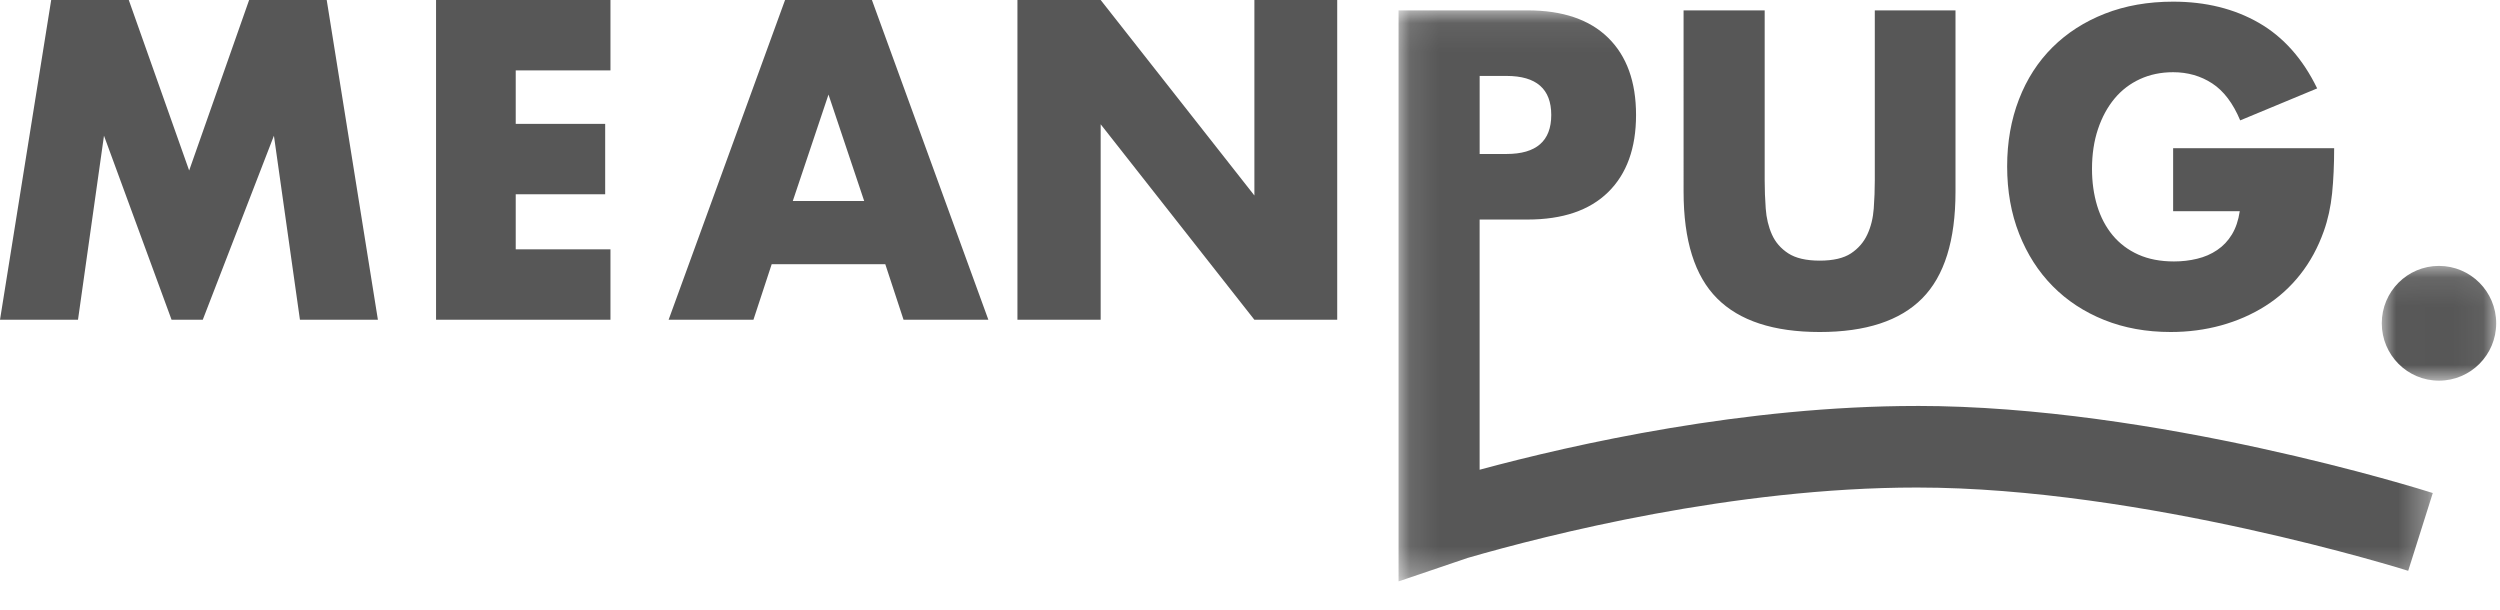
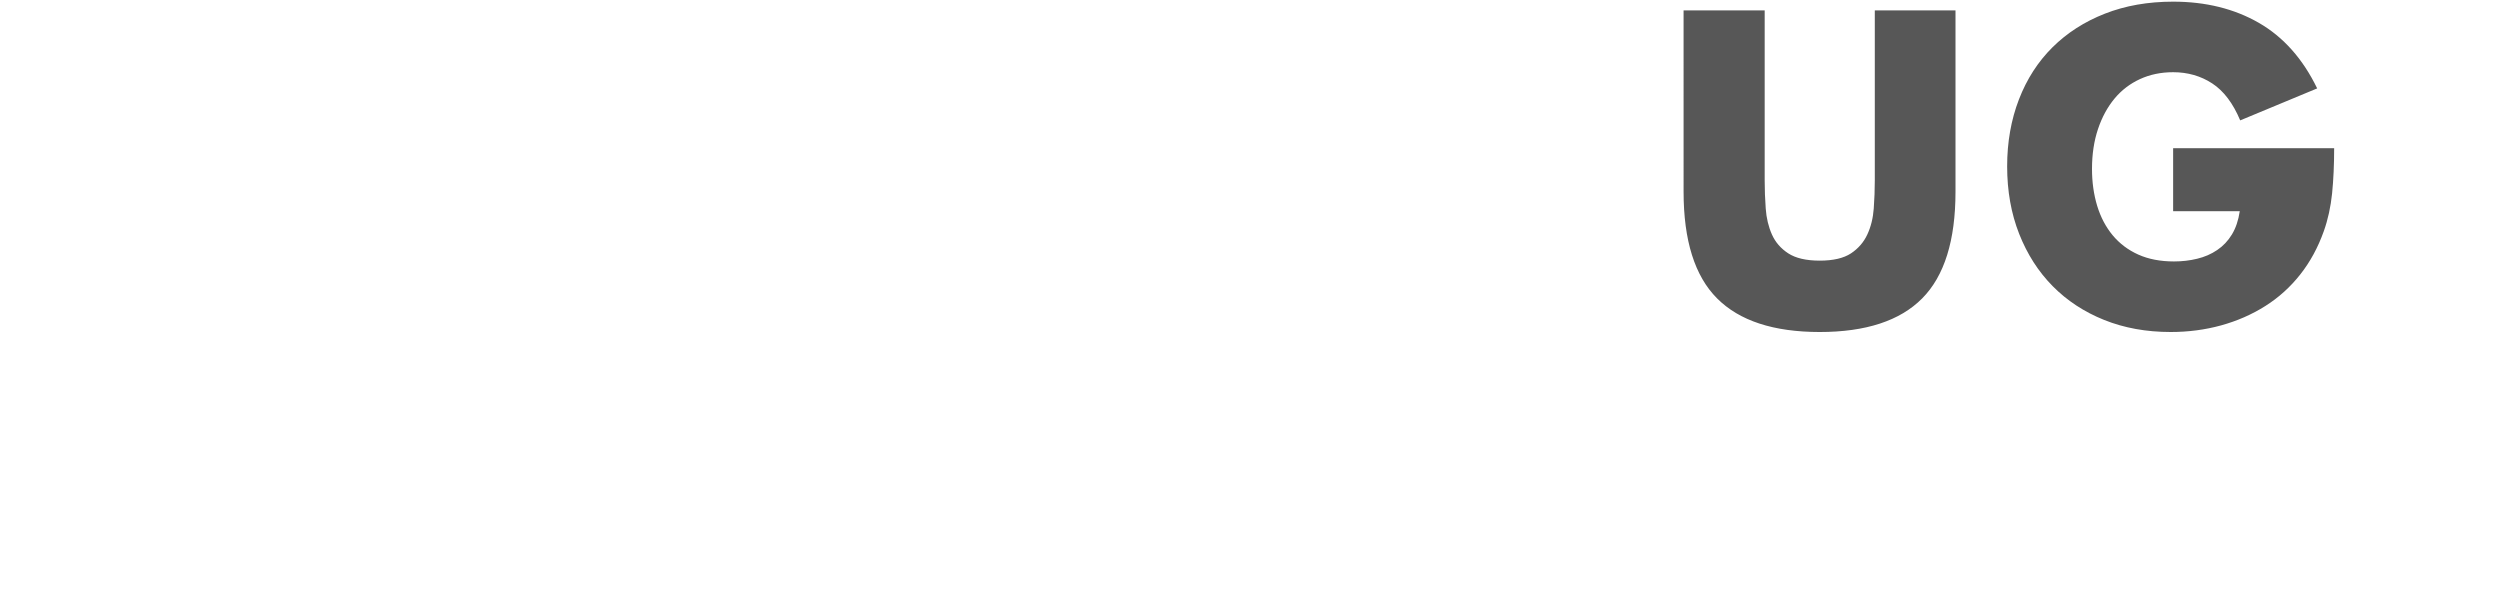
<svg xmlns="http://www.w3.org/2000/svg" xmlns:xlink="http://www.w3.org/1999/xlink" width="86" height="21" viewBox="0 0 86 21">
  <defs>
-     <path id="9vr1uk5bsa" d="M0.009 0.096L3.945 0.096 3.945 4.044 0.009 4.044z" />
-     <path id="qsl6uhttvc" d="M0.109 0.065L35.687 0.065 35.687 19.708 0.109 19.708z" />
-   </defs>
+     </defs>
  <g fill="none" fill-rule="evenodd">
-     <path fill="#575757" d="M8.57 0L6.507 5.865 4.43 0 1.761 0 0 11 2.683 11 3.577 4.668 5.902 11 6.975 11 9.423 4.668 10.318 11 13 11 11.239 0zM21 2.422L17.741 2.422 17.741 4.26 20.818 4.26 20.818 6.682 17.741 6.682 17.741 8.578 21 8.578 21 11 15 11 15 0 21 0zM29.728 6.915L28.5 3.253l-1.228 3.662h2.456zm.726 2.174h-3.908L25.918 11H23l4.006-11h2.988L34 11h-2.918l-.628-1.911zM35 11L35 0 37.863 0 43.151 6.725 43.151 0 46 0 46 11 43.151 11 37.863 4.275 37.863 11z" />
    <g>
      <path fill="#575757" d="M12.705.357V6.21c0 .314.012.635.036.964.023.328.095.626.213.892.119.267.306.483.563.65.256.166.617.25 1.082.25.465 0 .823-.084 1.075-.25.251-.167.439-.383.562-.65.124-.266.197-.564.221-.892.024-.329.036-.65.036-.964V.357h2.776v6.239c0 1.675-.382 2.898-1.146 3.669-.764.77-1.939 1.156-3.524 1.156s-2.762-.385-3.531-1.156c-.77-.771-1.153-1.994-1.153-3.67V.358h2.79zM26.756 5.097h5.539c0 .57-.024 1.09-.071 1.556-.048.466-.143.9-.285 1.299-.2.562-.47 1.059-.812 1.492-.342.433-.743.795-1.203 1.085-.46.29-.966.512-1.516.664-.551.152-1.13.228-1.737.228-.836 0-1.598-.138-2.286-.414-.688-.276-1.279-.664-1.772-1.163-.494-.5-.878-1.1-1.154-1.8-.275-.699-.413-1.472-.413-2.32 0-.837.136-1.605.406-2.305.27-.7.655-1.296 1.154-1.792.498-.494 1.098-.88 1.8-1.156.703-.276 1.486-.414 2.35-.414 1.12 0 2.102.243 2.947.728.845.486 1.514 1.238 2.008 2.256l-2.648 1.1c-.247-.59-.568-1.014-.962-1.271-.393-.257-.842-.386-1.345-.386-.418 0-.797.079-1.139.236-.342.157-.634.38-.876.67-.242.291-.432.64-.57 1.05-.137.41-.206.866-.206 1.37 0 .457.06.881.178 1.271.119.39.297.728.534 1.014.238.285.532.507.883.664.351.157.76.235 1.225.235.275 0 .54-.03.797-.093.256-.061.486-.161.69-.3.204-.137.373-.316.506-.535.133-.219.223-.485.27-.8h-2.292v-2.17z" transform="translate(48)" />
      <g transform="translate(48) translate(33.923 9.051)">
        <mask id="mhantlcscb" fill="#fff">
          <use xlink:href="#9vr1uk5bsa" />
        </mask>
-         <path fill="#575757" d="M3.946 2.07c0 1.09-.882 1.974-1.969 1.974C.89 4.044.01 3.16.01 2.07.009.98.889.096 1.977.096c1.087 0 1.969.884 1.969 1.974" mask="url(#mhantlcscb)" />
      </g>
      <g transform="translate(48) translate(0 .292)">
        <mask id="v8v0n3m1md" fill="#fff">
          <use xlink:href="#qsl6uhttvc" />
        </mask>
-         <path fill="#575757" d="M2.9 2.32h.925c1.025 0 1.538.448 1.538 1.343 0 .894-.513 1.342-1.538 1.342H2.9V2.32zM17.94 13.673c-5.912 0-11.745 1.303-15.041 2.194V7.26H4.55c1.206 0 2.129-.314 2.77-.942.64-.628.96-1.513.96-2.655s-.32-2.028-.96-2.656C6.68.38 5.757.065 4.55.065H.11v19.643l2.377-.807c2.764-.8 9.152-2.422 15.455-2.422 7.775 0 16.81 2.836 16.9 2.865l.846-2.676c-.386-.123-9.53-2.996-17.746-2.996z" mask="url(#v8v0n3m1md)" />
      </g>
    </g>
  </g>
</svg>